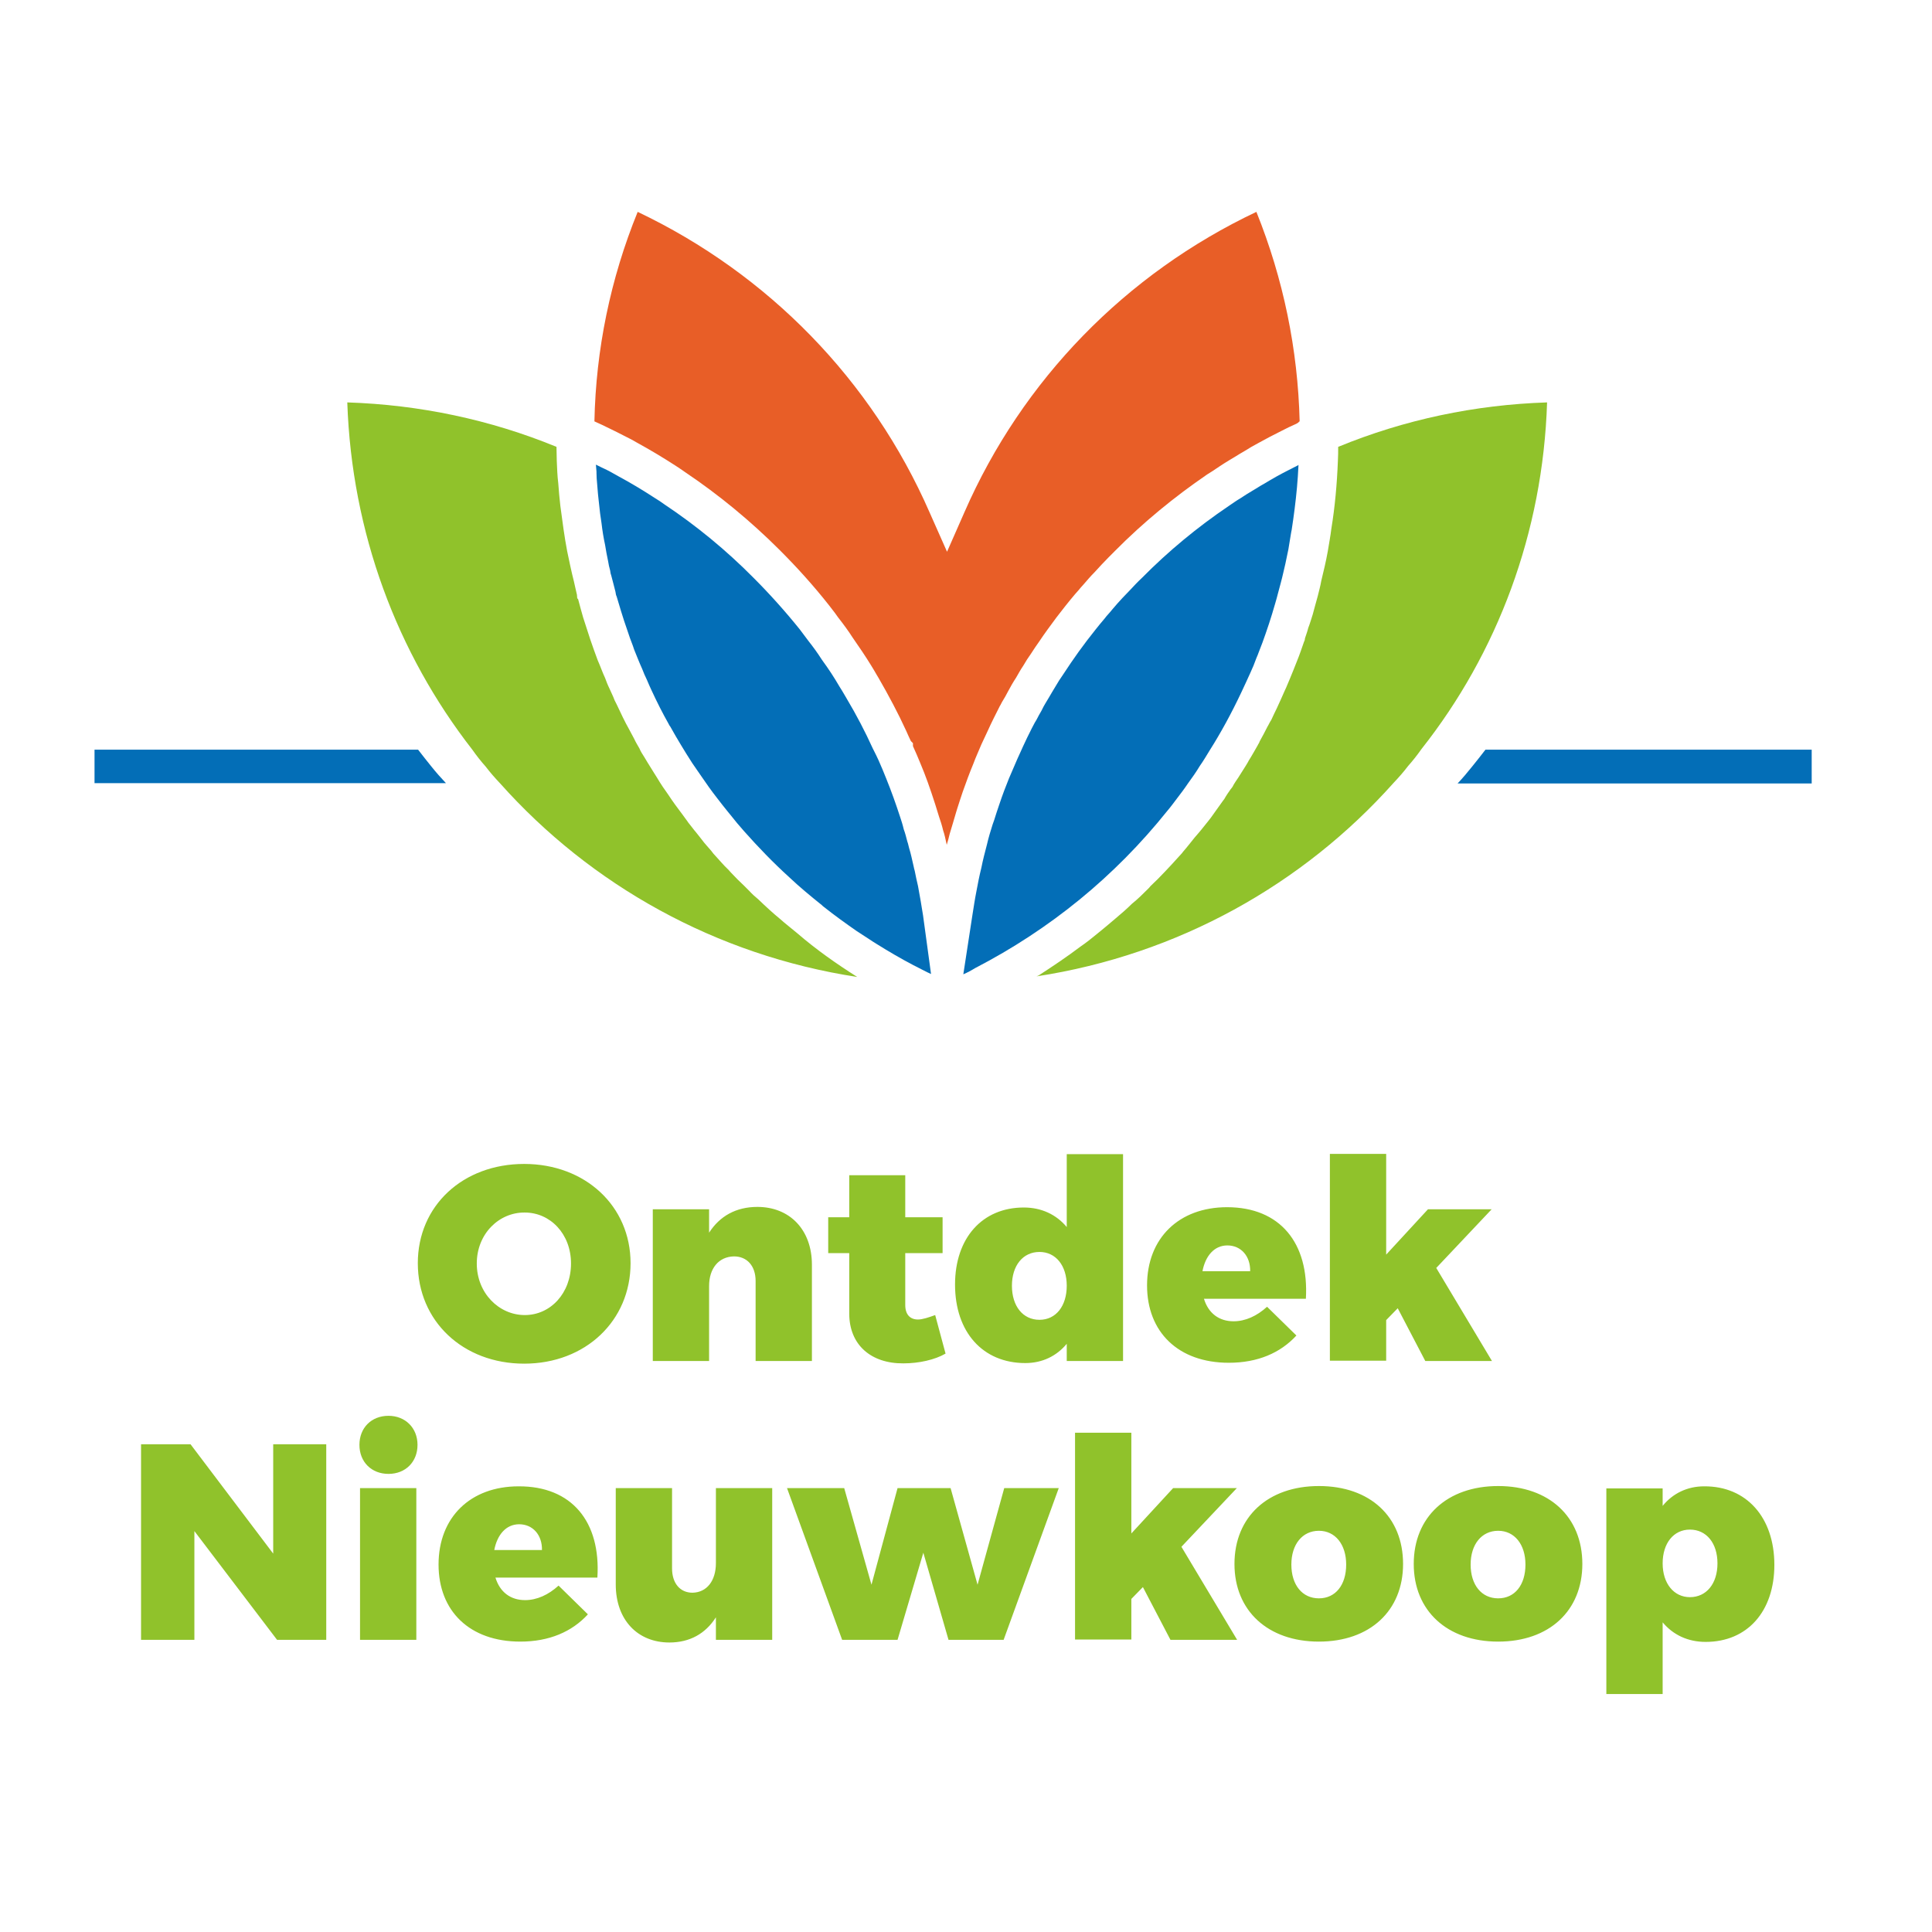
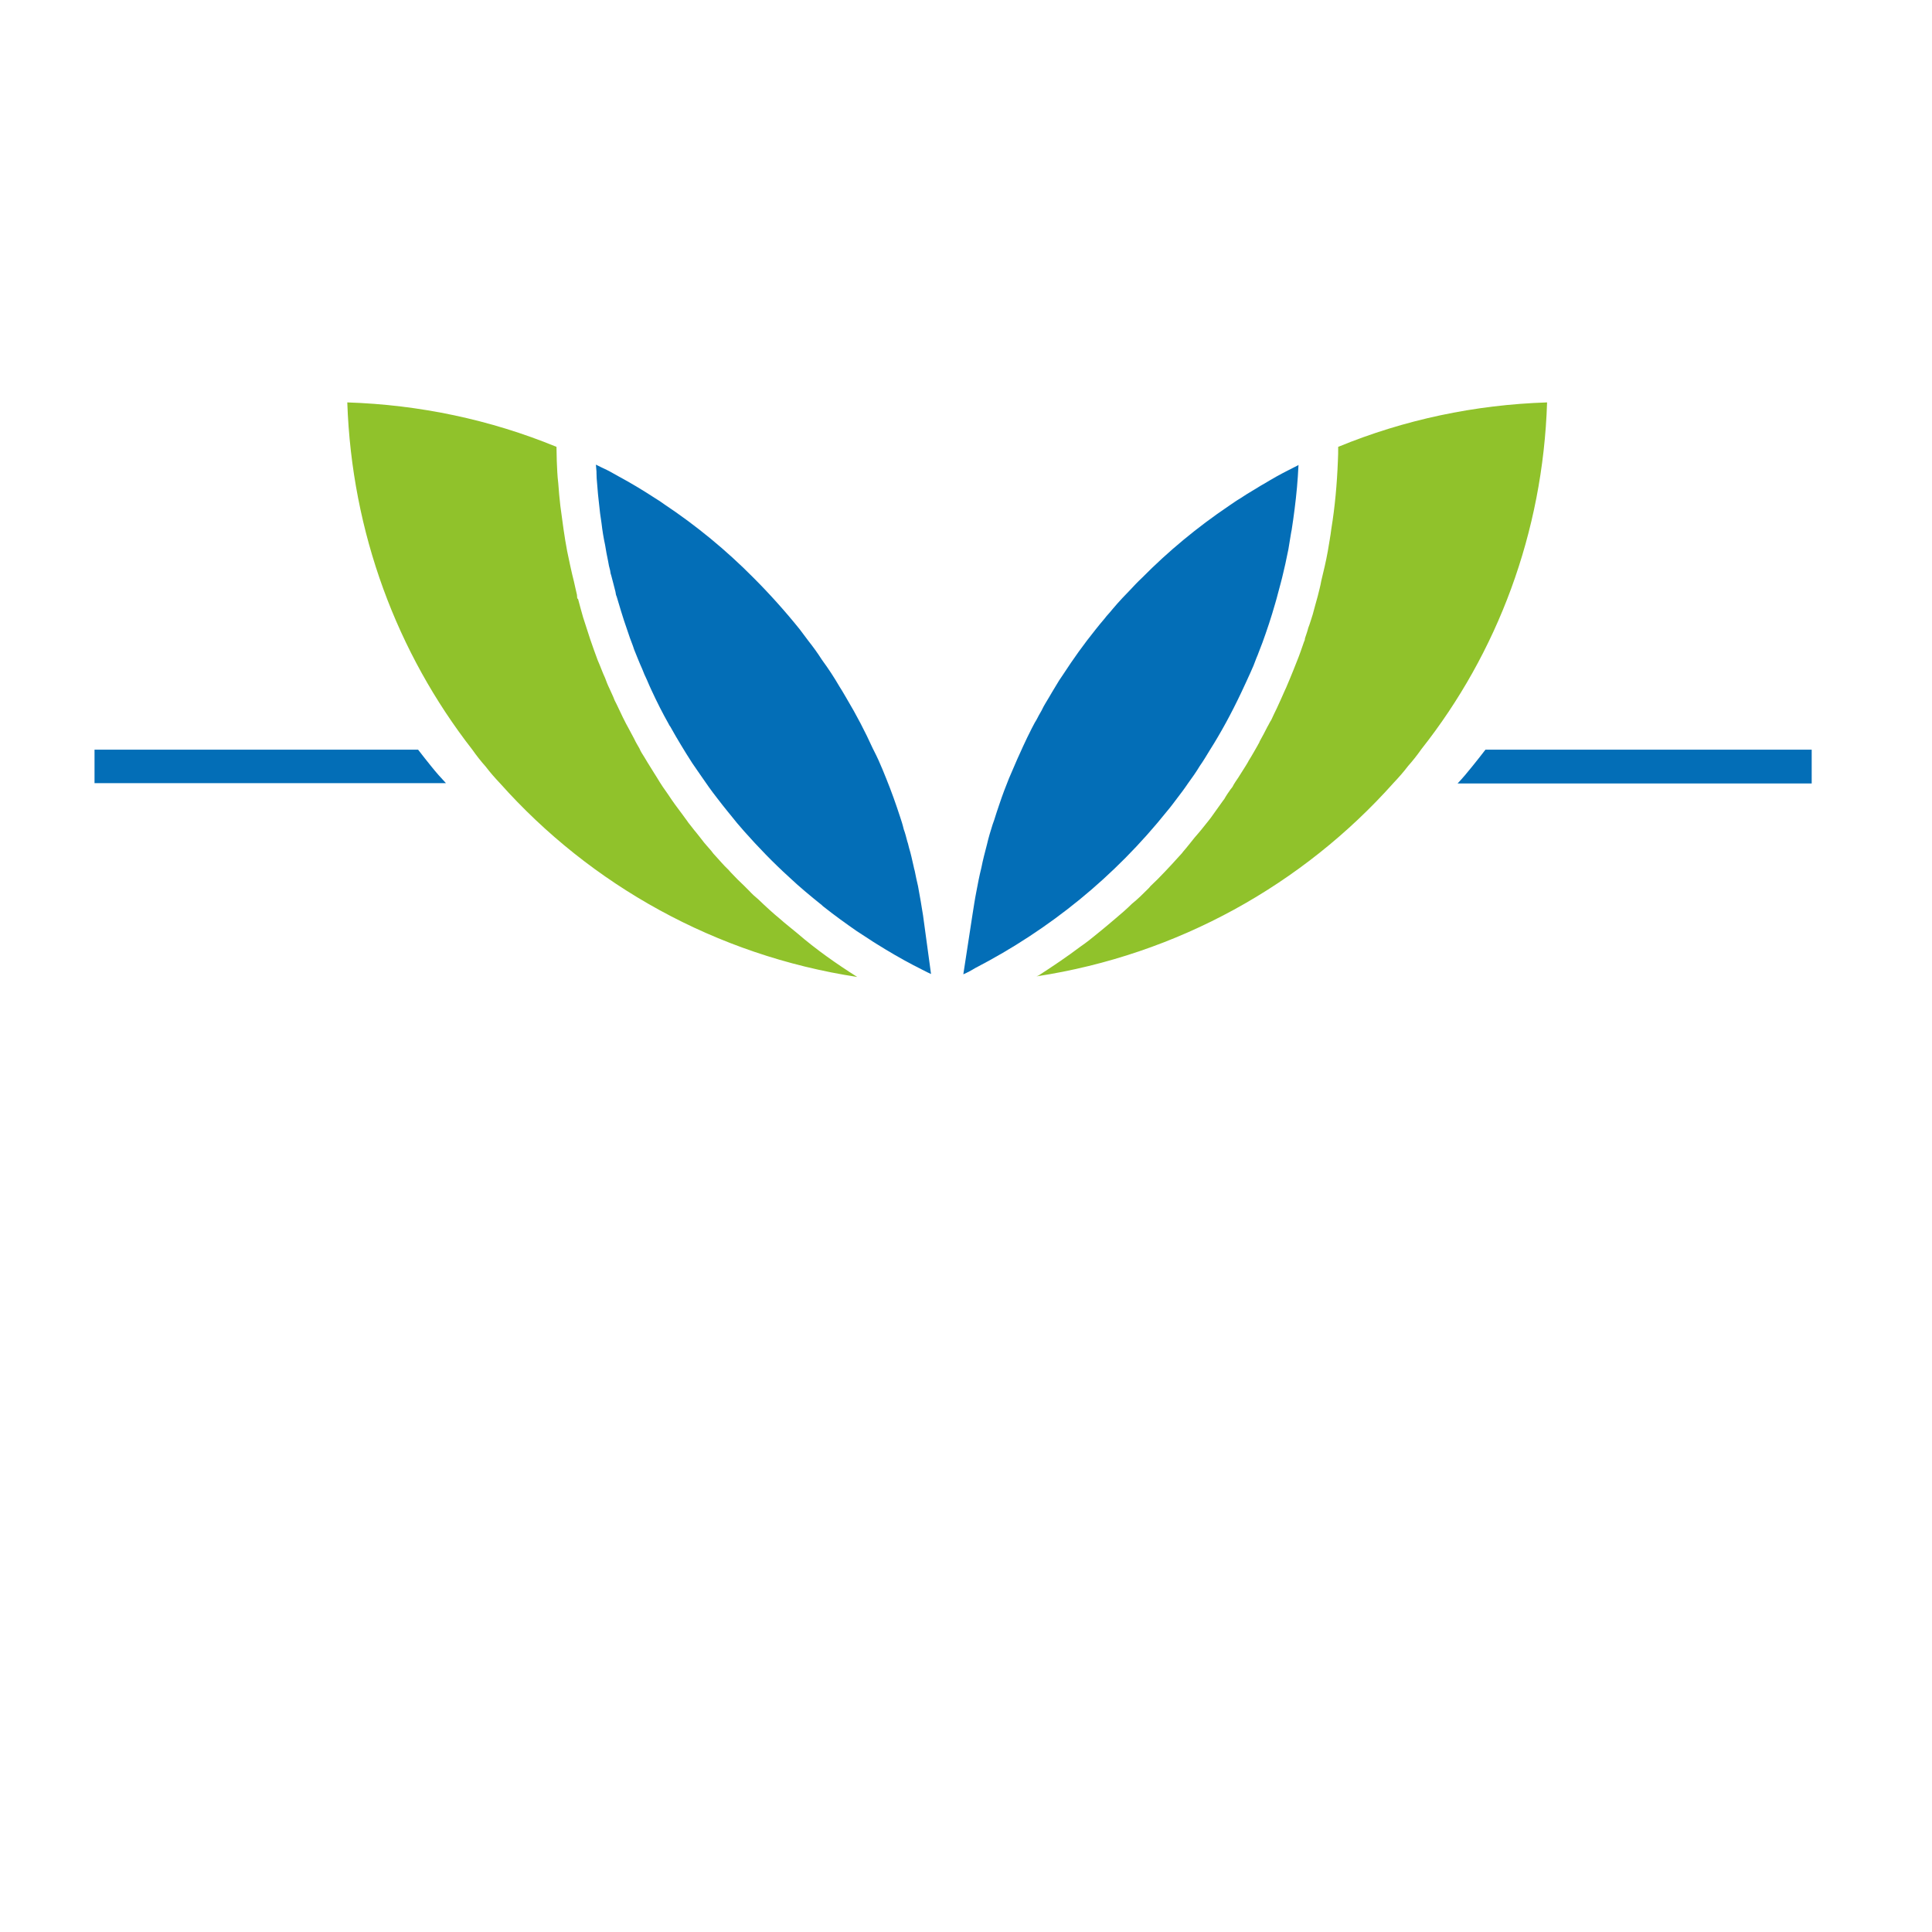
<svg xmlns="http://www.w3.org/2000/svg" version="1.1" id="layer" x="0px" y="0px" viewBox="-153 -46 652 652" style="enable-background:new -153 -46 652 652;" xml:space="preserve">
  <style type="text/css"> .st0{fill:#036EB7;} .st1{fill:#E85E27;} .st2{fill:#90C22B;} </style>
  <path class="st0" d="M-2.5,218.3h-118.6V207h109.2c1.5,1.9,3,3.9,4.5,5.7C-5.8,214.7-4.2,216.5-2.5,218.3 M348.3,207 c-1.5,1.9-3,3.9-4.5,5.7c-1.6,2-3.2,3.9-4.9,5.7h119.5V207H348.3z" />
-   <path class="st1" d="M284.5,97c-1.8,0.8-3.5,1.6-5.2,2.5c-2.6,1.3-5.3,2.7-7.8,4.1c-1.5,0.8-2.9,1.6-4.3,2.5 c-1.2,0.7-2.4,1.4-3.5,2.1l-2,1.2c-1,0.6-2.1,1.3-3,1.9c-0.9,0.6-1.8,1.2-2.7,1.8l-1.6,1c-11.1,7.6-21.6,16.2-31.1,25.8 c-1.6,1.6-3.1,3.1-4.6,4.7l-2.3,2.5c-1.3,1.3-2.5,2.7-3.7,4.1l-0.9,1c-0.7,0.8-1.3,1.6-1.9,2.2c-2.3,2.7-4.4,5.4-6.4,8 c-2,2.7-4,5.4-5.8,8.1c-0.9,1.3-1.9,2.7-2.7,4c-1,1.4-1.9,2.8-2.7,4.2c-0.9,1.3-1.7,2.8-2.4,4c-1,1.5-1.9,3.1-2.7,4.6 c-0.6,1.2-1.3,2.4-1.8,3.2c-0.4,0.6-0.7,1.4-1,1.8c-1.4,2.8-2.8,5.5-4,8.2c-0.7,1.5-1.4,3-2.2,4.7c-0.9,2.2-1.9,4.3-2.7,6.5 c-1.3,3.1-2.5,6.4-3.6,9.5c-0.6,1.9-1.3,3.8-1.8,5.5l-0.4,1.3c-0.7,2.5-1.5,5-2.2,7.4c-0.3,1.2-0.6,2.5-1,3.7 c-0.2-0.9-0.4-1.8-0.6-2.7c-0.2-0.8-0.4-1.6-0.6-2.1c-0.4-1.7-0.9-3.3-1.4-4.7c-0.4-1.4-0.9-2.8-1.3-4.2c-1.7-5.3-3.3-9.8-5-13.8 c-0.8-1.9-1.6-3.9-2.5-5.8v-1l-0.7-0.7c-0.6-1.2-1.1-2.4-1.6-3.5c-2.7-5.9-5.9-11.9-9.3-17.8l-0.6-1c-0.6-1.1-1.3-2.2-1.9-3.2 c-1.9-3.1-4-6.2-6.3-9.5c-1.4-2.2-3.1-4.5-4.9-6.8c-0.6-0.9-1.3-1.8-2-2.7l-1-1.3c-5.2-6.6-10.8-12.8-16.6-18.6 c-9.9-9.9-20.6-18.7-31.9-26.3c-1.1-0.8-2.2-1.5-3.4-2.3c-4.5-2.9-8.7-5.4-12.9-7.7c-1.5-0.9-3.1-1.7-4.5-2.4 c-1.6-0.8-3.1-1.6-4.6-2.3c-1.8-0.9-3.5-1.7-5.3-2.5c0.5-24.3,5.4-48.1,14.6-70.7c44.1,21,79,56.8,98.5,101.4l5.9,13.3l5.9-13.4 c19.5-44.6,54.4-80.4,98.5-101.3c9.1,22.6,14,46.4,14.6,70.7l-0.2,0.1C285.2,96.6,284.9,96.8,284.5,97" />
  <path class="st2" d="M136.3,283.7c-47.7-7.3-89.9-31-120.5-65.3c-1.7-1.8-3.3-3.6-4.9-5.7c-1.6-1.8-3.1-3.7-4.5-5.7 C-19,174.4-34.3,133.8-35.8,89.8c24.4,0.8,48.2,5.8,70.6,15c0,1.6,0.1,3.2,0.1,4.8c0.1,2.5,0.2,5.1,0.5,7.5c0.2,2.6,0.4,5.1,0.7,7.6 c0.7,5.3,1.4,10.6,2.3,15.3c0.7,3.3,1.4,6.8,2.3,10.3c0.3,1.5,0.7,3,1,4.4l0.1,1.2l0.3,0.3c0.6,2.2,1.1,4.2,1.7,6.2 c0.8,2.5,1.6,5,2.4,7.4c0.8,2.4,1.7,4.8,2.5,7c0.9,2,1.6,4.1,2.5,6c0.4,1.1,0.9,2.4,1.4,3.4c0.6,1.4,1.3,2.7,1.8,4.1 c1,1.9,1.9,4,2.8,5.8c0.7,1.4,1.4,2.8,2.2,4.2l1.6,3c0.6,1.3,1.3,2.4,1.8,3.3c0.4,1,1,1.9,1.7,3c0.7,1.2,1.5,2.5,2.2,3.6 c0.7,1.1,1.4,2.3,2,3.2c1.3,2.2,2.6,4.1,3.9,5.9c0.7,1.1,1.5,2.2,2.2,3.2c0.8,1.1,1.7,2.3,2.6,3.5c0.6,0.9,1.3,1.7,1.8,2.5 c1,1.2,1.9,2.5,2.7,3.4c0.6,0.8,1.4,1.7,1.9,2.4c1,1.4,2.3,2.7,3.2,3.8c0.5,0.7,1,1.3,1.5,1.8c1.4,1.5,2.7,3.1,4.2,4.5l0.3,0.3 c0.1,0.2,0.5,0.5,0.7,0.8c1.4,1.5,3,3.1,4.4,4.4l1.8,1.8c0.9,1,1.9,1.9,3,2.8c2.6,2.5,5,4.7,7.2,6.5c1.9,1.7,4,3.3,5.9,4.9 C122.5,274.5,129.2,279.2,136.3,283.7 M369.1,89.8c-24.4,0.8-48.1,5.8-70.5,15c0,1.5,0,3.2-0.1,4.8c-0.3,7.7-1,15.5-2.2,22.8 c-0.3,2.5-0.8,5.1-1.2,7.6c-0.6,3.4-1.4,6.7-2.2,10c-0.3,1.8-0.8,3.5-1.2,5.2c-0.6,2-1.1,4.1-1.7,6.2c-0.5,1.5-0.9,3-1.5,4.5 c-0.2,0.9-0.7,2.3-1.1,3.5c0,0.3-0.1,0.8-0.3,1.1c-0.8,2.3-1.5,4.4-2.4,6.6c-0.8,2-1.6,4.1-2.5,6.2c-0.5,1.1-1,2.5-1.6,3.7 c-0.8,1.9-1.8,4-2.7,6c-0.6,1.3-1.3,2.6-1.9,4c-0.5,0.7-0.8,1.5-1.3,2.3c-0.8,1.6-1.7,3.3-2.6,4.9c-0.1,0.5-0.5,0.9-0.7,1.4 c-1,1.7-1.9,3.4-3,5.1c-0.2,0.5-0.7,1.2-1.1,1.9c-0.7,1.1-1.6,2.5-2.4,3.8c-0.6,0.9-1.4,2-2,3.2l-0.7,0.9c-0.7,1-1.4,2-2,3.1 l-0.6,0.8c-1.4,2-2.7,3.8-4,5.6l-0.7,0.9c-1.5,1.9-3.1,3.9-4.7,5.7c-1.3,1.6-2.6,3.3-4,4.9c-0.3,0.5-0.8,0.9-1.3,1.5 c-1.5,1.7-3.2,3.5-4.8,5.2c-1.6,1.7-3.2,3.3-4.9,4.9c-0.2,0.3-0.5,0.6-0.7,0.8c-1.7,1.7-3.5,3.5-5.5,5.1c-1.8,1.8-3.8,3.5-5.7,5.1 c-2,1.7-4,3.4-6,5c-1.8,1.5-3.7,3-5.6,4.3c-4.5,3.4-9.4,6.7-14.2,9.8c-0.2,0.1-0.5,0.2-0.7,0.3c47.7-7.3,89.9-31,120.5-65.3 c1.7-1.8,3.3-3.6,4.9-5.7c1.6-1.8,3.1-3.7,4.5-5.7C352.3,174.4,367.7,133.8,369.1,89.8" />
  <path class="st0" d="M161.2,282.7c-0.4-0.2-0.9-0.4-1.3-0.6c-1.6-0.8-3.1-1.6-4.7-2.4c-4.2-2.2-8.3-4.6-12.3-7.1 c-1-0.6-1.9-1.2-2.8-1.8c-1.3-0.9-2.7-1.7-4-2.6c-3.6-2.5-7.5-5.3-11.4-8.4l-0.3-0.3c-1.9-1.5-3.8-3.1-5.6-4.6 c-1.9-1.6-3.7-3.2-5.5-4.9c-5.4-4.9-10.5-10.2-15.2-15.5c-1.6-1.8-3.2-3.7-4.6-5.5l-0.9-1.1c-1.2-1.5-2.5-3.1-3.7-4.7 c-1.8-2.3-3.5-4.7-5.2-7.2c-1-1.4-1.9-2.8-3.1-4.5c-1.3-2-2.6-4.1-3.8-6.1c-1.2-2-2.4-4-3.6-6.2c-0.2-0.2-0.3-0.4-0.5-0.8 c-1.1-1.9-2-3.7-3-5.6c-1-1.9-1.9-3.9-2.9-6c-0.4-0.9-0.8-1.7-1.2-2.7l-0.3-0.7c-0.6-1.2-1.1-2.4-1.6-3.7c-1-2.2-1.8-4.3-2.7-6.5 c-0.1-0.3-0.2-0.6-0.4-1.2c-0.7-1.8-1.4-3.7-2-5.6c-0.7-1.9-1.3-3.9-2-6.1c-0.5-1.6-0.9-3-1.5-5c-0.2-0.4-0.3-0.8-0.4-1.6 c-0.4-1.7-0.9-3.4-1.4-5.4c-0.2-0.5-0.3-1-0.4-1.8c-0.3-1-0.5-2-0.7-3.2c-0.4-1.8-0.7-3.6-1-5.4c-0.5-2.3-0.9-4.7-1.2-7.3l-0.1-0.7 c-0.3-1.8-0.5-3.5-0.7-5.5c-0.1-1.2-0.3-2.4-0.4-3.7c-0.1-1.1-0.2-2.2-0.3-3.6c-0.1-1.1-0.2-2.2-0.2-3.4l0-0.5 c-0.1-0.8-0.1-1.6-0.2-2.4c1.2,0.6,2.4,1.2,3.7,1.8l0.8,0.4c1.1,0.6,2.2,1.2,3.4,1.9c3.9,2.1,7.9,4.5,12.2,7.3c1,0.6,1.9,1.2,3,2 c10.8,7.2,20.9,15.5,30.1,24.8c5.4,5.4,10.7,11.3,15.6,17.4l3,4c1.5,1.9,2.9,3.8,4.5,6.3c2.2,3,4.1,5.9,5.9,9 c0.6,0.9,1.1,1.8,1.7,2.8l0.7,1.2c3.4,5.7,6.3,11.3,8.8,16.8c0.4,0.8,0.8,1.6,1.2,2.4l0.8,1.7c0.9,2.1,1.8,4.1,2.6,6.2 c1.7,4.2,3.2,8.4,4.7,13c0.4,1.2,0.8,2.4,1.2,4.1c0.5,1.3,0.8,2.6,1.2,4.1l0.2,0.6c0.1,0.3,0.2,0.8,0.4,1.6c0.6,1.9,1,3.9,1.6,6.5 c0,0.2,0.1,0.4,0.3,1.2c0.3,1.7,0.7,3.3,1.1,5.1c0.6,3.3,1.2,6.6,1.7,9.9L161.2,282.7z M285.1,111c-2.5,1.3-5,2.5-7.3,3.8 c-1.4,0.8-2.8,1.6-4.1,2.4c-0.9,0.5-1.6,0.9-2.2,1.3l-3.8,2.3c-0.7,0.4-1.3,0.9-2,1.3c-0.9,0.5-1.4,0.9-1.9,1.2l-2.2,1.5 c-10.5,7.1-20.3,15.2-29.2,24.2c-1.5,1.4-2.8,2.8-4.2,4.3l-2.4,2.5c-1.2,1.3-2.2,2.4-3.2,3.6l-1,1.2c-0.6,0.7-1.2,1.3-1.7,2 c-2.4,2.8-4.3,5.3-6.1,7.6c-1.9,2.5-3.7,5-5.4,7.5l-0.6,0.9c-0.7,1-1.3,2-2,3c-1,1.4-1.8,2.7-2.5,3.9l-0.3,0.5 c-0.7,1.1-1.3,2.2-1.9,3.2c-1,1.7-1.8,2.9-2.4,4.2l-0.2,0.4c-0.6,1-1.2,2.1-1.7,3.1c-0.4,0.6-0.5,0.9-0.6,1l-1,1.9 c-1.1,2.2-2.1,4.2-3,6.2l-0.4,0.9c-0.5,1.1-1,2.2-1.5,3.3c-1,2.3-1.9,4.4-2.8,6.5c-1.1,2.7-2.2,5.6-3.3,8.9 c-0.6,1.8-1.2,3.5-1.7,5.2l-0.5,1.4c-0.7,2.2-1.4,4.5-1.9,6.7c-0.7,2.7-1.4,5.3-1.9,7.9c-0.7,2.8-1.2,5.4-1.7,8.1 c-0.5,2.5-0.9,5.2-1.3,7.7l-3.1,20.2c1.4-0.6,2.7-1.3,4-2.1c25.3-13.1,47.1-30.9,64.8-53c1.2-1.4,2.2-2.8,3.2-4.1 c1.3-1.7,2.6-3.4,3.8-5.2c1.4-1.9,2.8-3.9,4-5.9c1.2-1.7,2.2-3.4,3.3-5.2c3.8-6,7.4-12.6,10.7-19.6c1-2.1,2-4.3,3-6.5 c0.8-1.7,1.5-3.4,2.1-5.1c0.3-0.7,0.6-1.4,0.8-2c0.9-2.2,1.6-4.2,2.3-6.2c0.8-2.2,1.5-4.5,2.2-6.7c0.7-2.4,1.4-4.6,2-7 c0.6-2.3,1.3-4.7,1.8-7c0.5-2,0.9-3.9,1.3-5.9l0.4-1.9c0.3-1.8,0.6-3.6,0.9-5.5c0.1-0.4,0.1-0.7,0.2-1c0.4-2.5,0.7-4.8,1-7.1 c0.3-2.5,0.6-4.9,0.8-7.3c0.2-2.4,0.4-4.9,0.5-7.3v-0.4C285.3,110.8,285.2,110.9,285.1,111" />
-   <path class="st2" d="M7.9,380.4c0,10,7.5,17.4,16.2,17.4c8.7,0,15.6-7.4,15.6-17.4c0-10-7-17.2-15.6-17.2 C15.4,363.1,7.9,370.4,7.9,380.4 M59.8,380.3c0,19.4-15.2,33.9-35.9,33.9c-20.7,0-35.9-14.4-35.9-33.9c0-19.4,15.2-33.5,35.9-33.5 C44.5,346.8,59.8,361,59.8,380.3 M121,380.8v32.5h-19v-27c0-5.1-2.9-8.3-7.3-8.3c-5.2,0.1-8.4,4.1-8.4,10v25.3h-19v-51.2h19v7.9 c3.6-5.6,9.1-8.7,16.3-8.7C113.5,361.3,121,369,121,380.8 M166.1,410.8c-3.6,2.1-9,3.3-14.2,3.3c-10.9,0.1-18.3-6.2-18.3-16.8v-20.4 h-7.1v-12.1h7.1v-14.2h18.9v14.2h12.6v12.1h-12.6v17.5c0,3.3,1.7,4.9,4.3,4.9c1.5,0,3.6-0.7,5.8-1.5L166.1,410.8z M207,387.9 c0-6.8-3.7-11.4-9.2-11.4c-5.6,0-9.3,4.6-9.3,11.4c0,6.9,3.7,11.5,9.3,11.5C203.4,399.4,207,394.7,207,387.9 M226,413.3h-19v-5.8 c-3.4,4.1-8.2,6.5-14,6.5c-14.3,0-23.7-10.4-23.7-26.5c0-15.7,9.2-26,23.2-26c6,0,11,2.4,14.5,6.6v-24.6h19V413.3z M268.9,383 c0.1-5.1-3.1-8.7-7.7-8.7c-4.4,0-7.4,3.5-8.4,8.7H268.9z M287.7,392.3h-34.4c1.5,4.9,5.1,7.6,10,7.6c4,0,7.9-1.8,11.3-4.9l9.9,9.7 c-5.4,5.9-13.1,9.2-22.8,9.2c-17.1,0-27.6-10.4-27.6-26.1c0-16,10.8-26.4,27-26.4C279,361.4,288.8,373.5,287.7,392.3 M314.8,399.5 v13.7h-19v-69.8h19v34l14.1-15.3h21.5l-18.7,19.8l18.8,31.4h-22.5l-9.3-17.8L314.8,399.5z M-59.5,507.4l-27.9-36.7v36.7h-18v-66 h16.7l27.9,36.9v-36.9h17.9v66H-59.5z M-31.5,456.2h19v51.2h-19V456.2z M-12.1,441.6c0,5.7-4,9.8-9.8,9.8c-5.7,0-9.8-4-9.8-9.8 c0-5.7,4-9.8,9.8-9.8C-16.2,431.8-12.1,435.9-12.1,441.6 M29.9,477.1c0.1-5.1-3.1-8.7-7.7-8.7c-4.4,0-7.4,3.5-8.4,8.7H29.9z M48.6,486.4H14.2c1.5,4.9,5.1,7.6,10,7.6c4,0,7.9-1.8,11.3-4.9l9.9,9.7c-5.4,5.9-13.1,9.2-22.8,9.2C5.5,508-5,497.7-5,482 c0-16,10.8-26.4,27-26.4C40,455.5,49.8,467.6,48.6,486.4 M107.6,507.4h-19v-7.6c-3.5,5.5-8.8,8.5-15.7,8.5 c-10.7,0-18.1-7.6-18.1-19.6v-32.5h19v27.1c0,5,2.7,8.2,6.9,8.2c4.9-0.1,7.9-4.1,7.9-10v-25.3h19V507.4z M167.1,507.4l-8.5-29.4 l-8.7,29.4h-18.7l-18.6-51.2h19.3l9.2,32.6l8.8-32.6h17.9l9.1,32.6l9-32.6h18.4l-18.6,51.2H167.1z M228.8,493.6v13.7h-19v-69.8h19 v34l14.1-15.3h21.5l-18.7,19.8l18.8,31.4H242l-9.3-17.8L228.8,493.6z M282.8,482c0,6.9,3.7,11.4,9.3,11.4c5.6,0,9.2-4.5,9.2-11.4 c0-6.8-3.7-11.4-9.2-11.4C286.5,470.6,282.8,475.2,282.8,482 M320.5,481.8c0,15.8-11.2,26.2-28.4,26.2c-17.2,0-28.5-10.4-28.5-26.2 c0-15.9,11.3-26.3,28.5-26.3C309.4,455.5,320.5,465.9,320.5,481.8 M343.3,482c0,6.9,3.7,11.4,9.3,11.4c5.6,0,9.2-4.5,9.2-11.4 c0-6.8-3.7-11.4-9.2-11.4C347,470.6,343.3,475.2,343.3,482 M381,481.8c0,15.8-11.2,26.2-28.4,26.2s-28.5-10.4-28.5-26.2 c0-15.9,11.3-26.3,28.5-26.3S381,465.9,381,481.8 M426.6,481.6c0-6.8-3.7-11.4-9.3-11.4c-5.5,0-9.2,4.6-9.2,11.4 c0,6.8,3.8,11.4,9.2,11.4C422.9,493,426.6,488.4,426.6,481.6 M445.8,482.1c0,15.7-9.1,26-23.2,26c-6,0-11-2.4-14.5-6.6v24.2h-19 v-69.4h19v5.9c3.4-4.2,8.3-6.6,14-6.6C436.4,455.5,445.8,466.1,445.8,482.1" />
</svg>